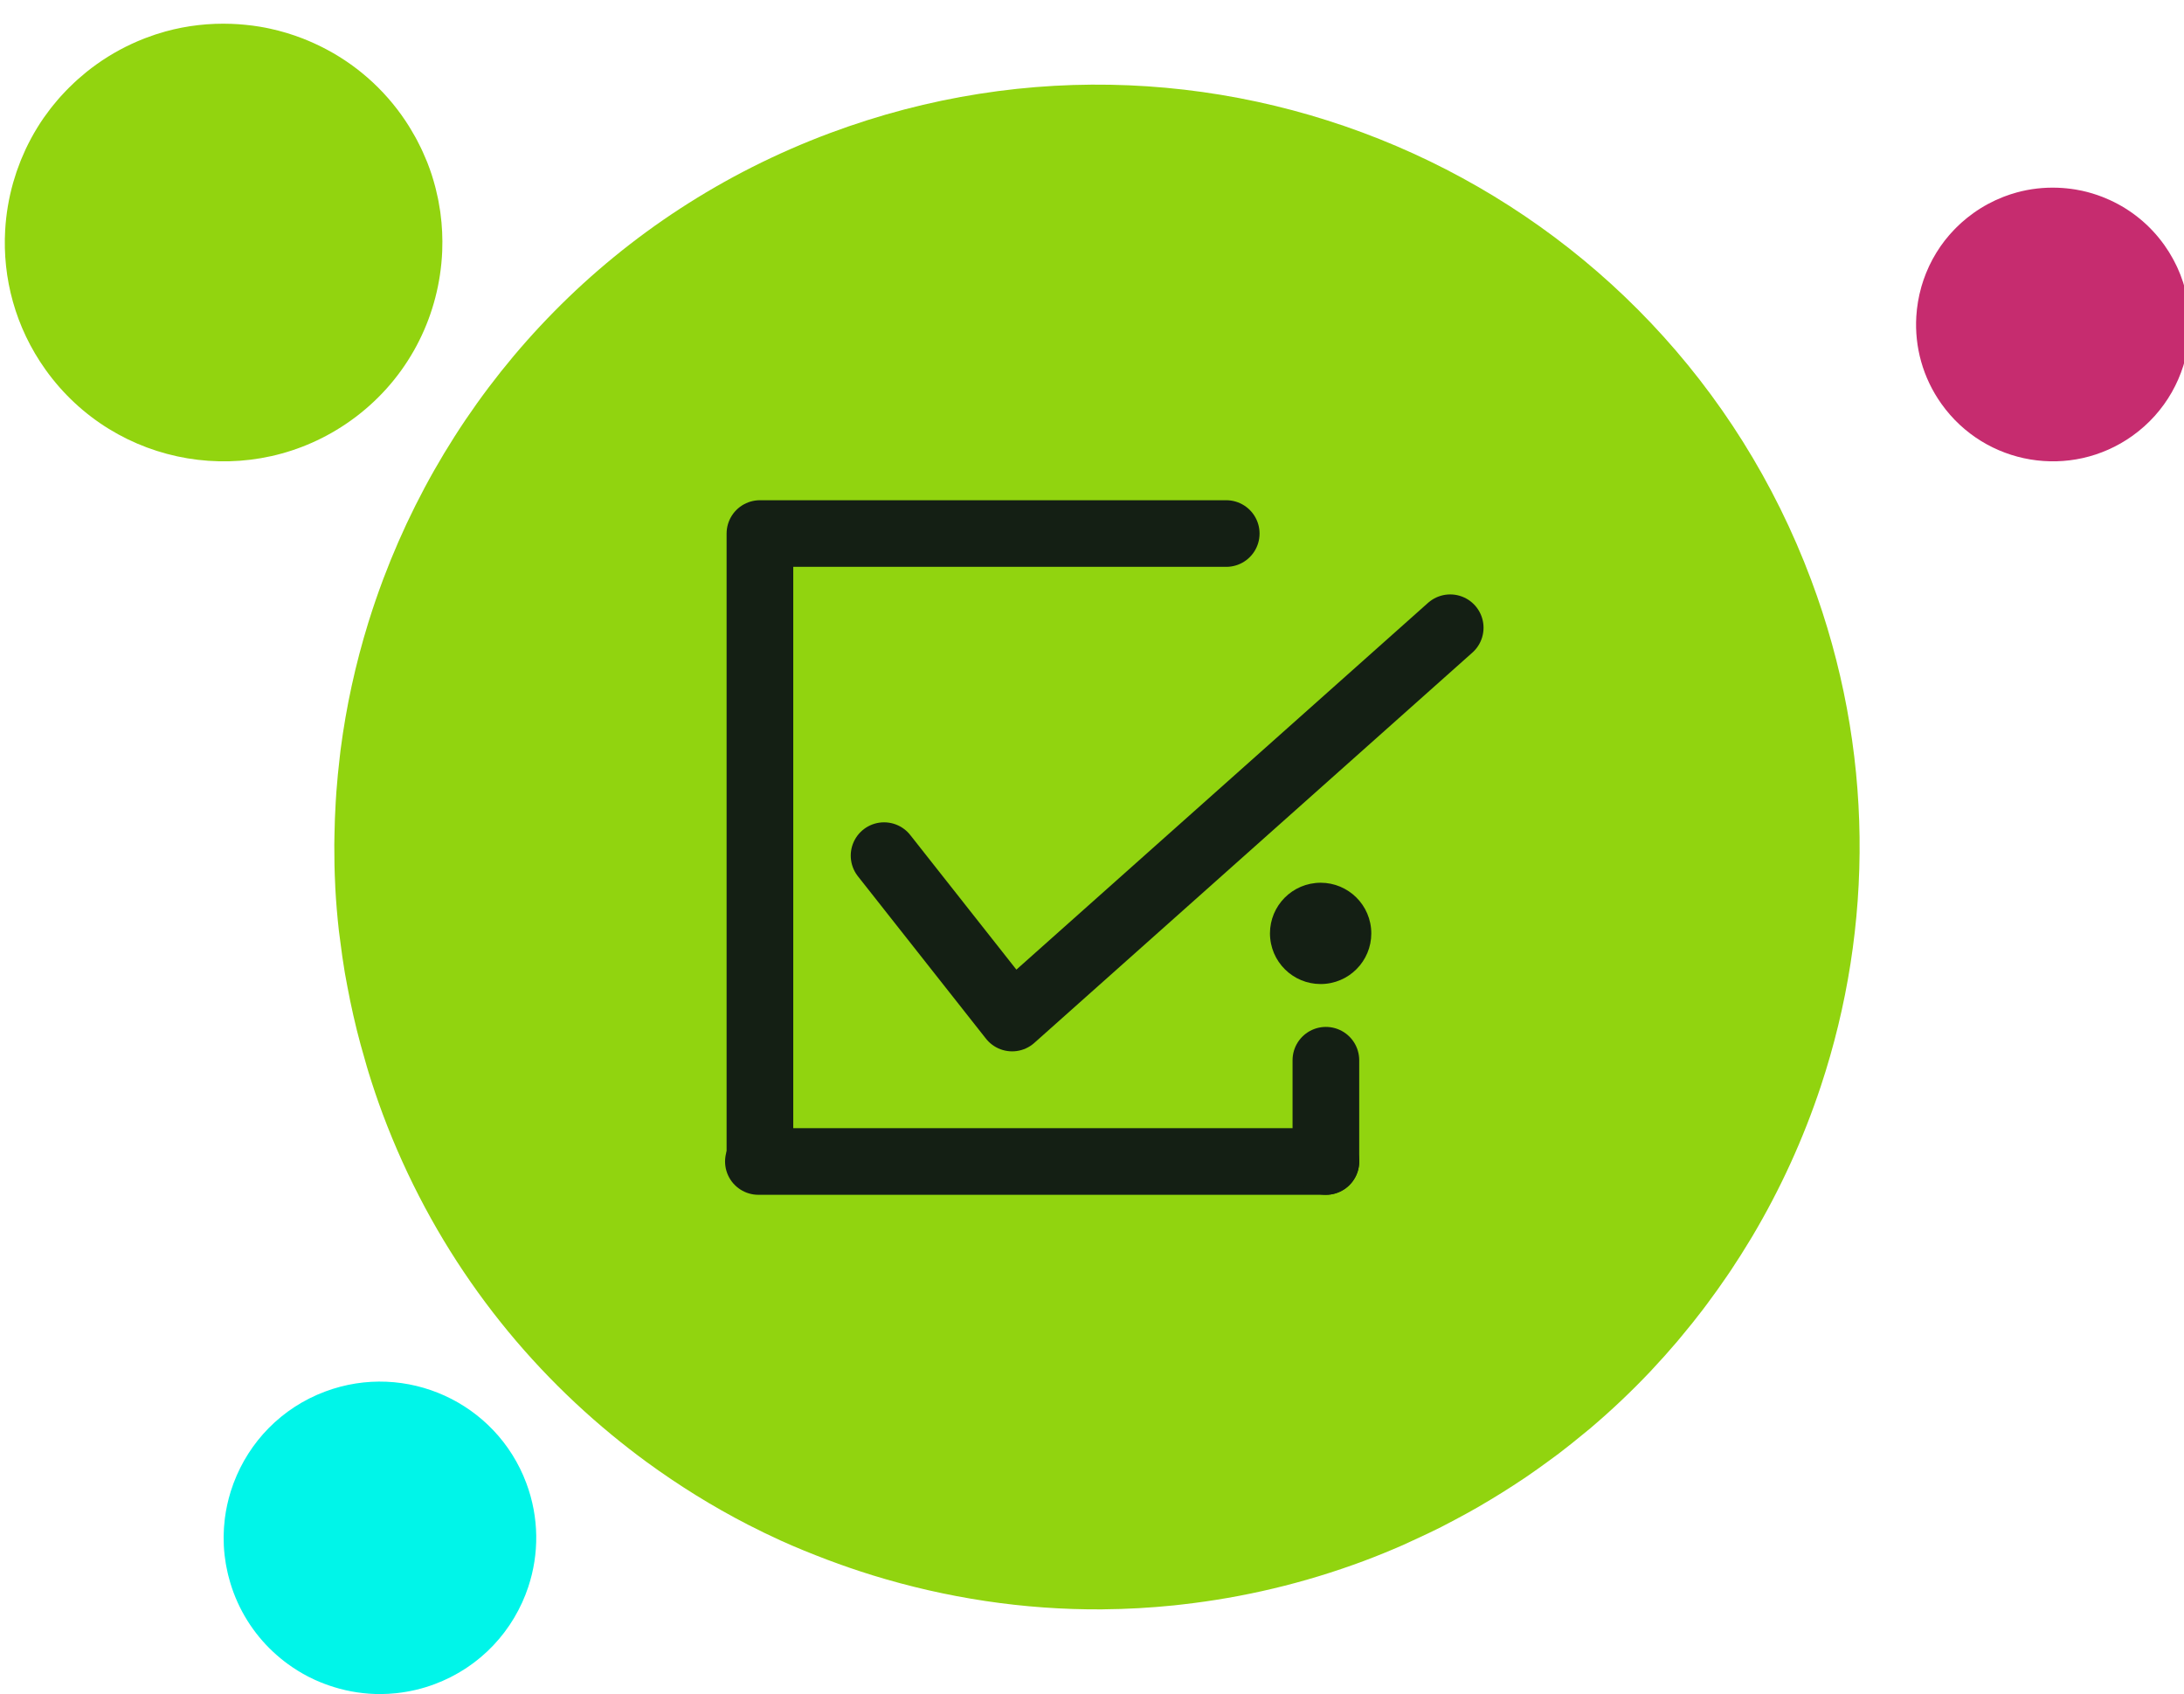
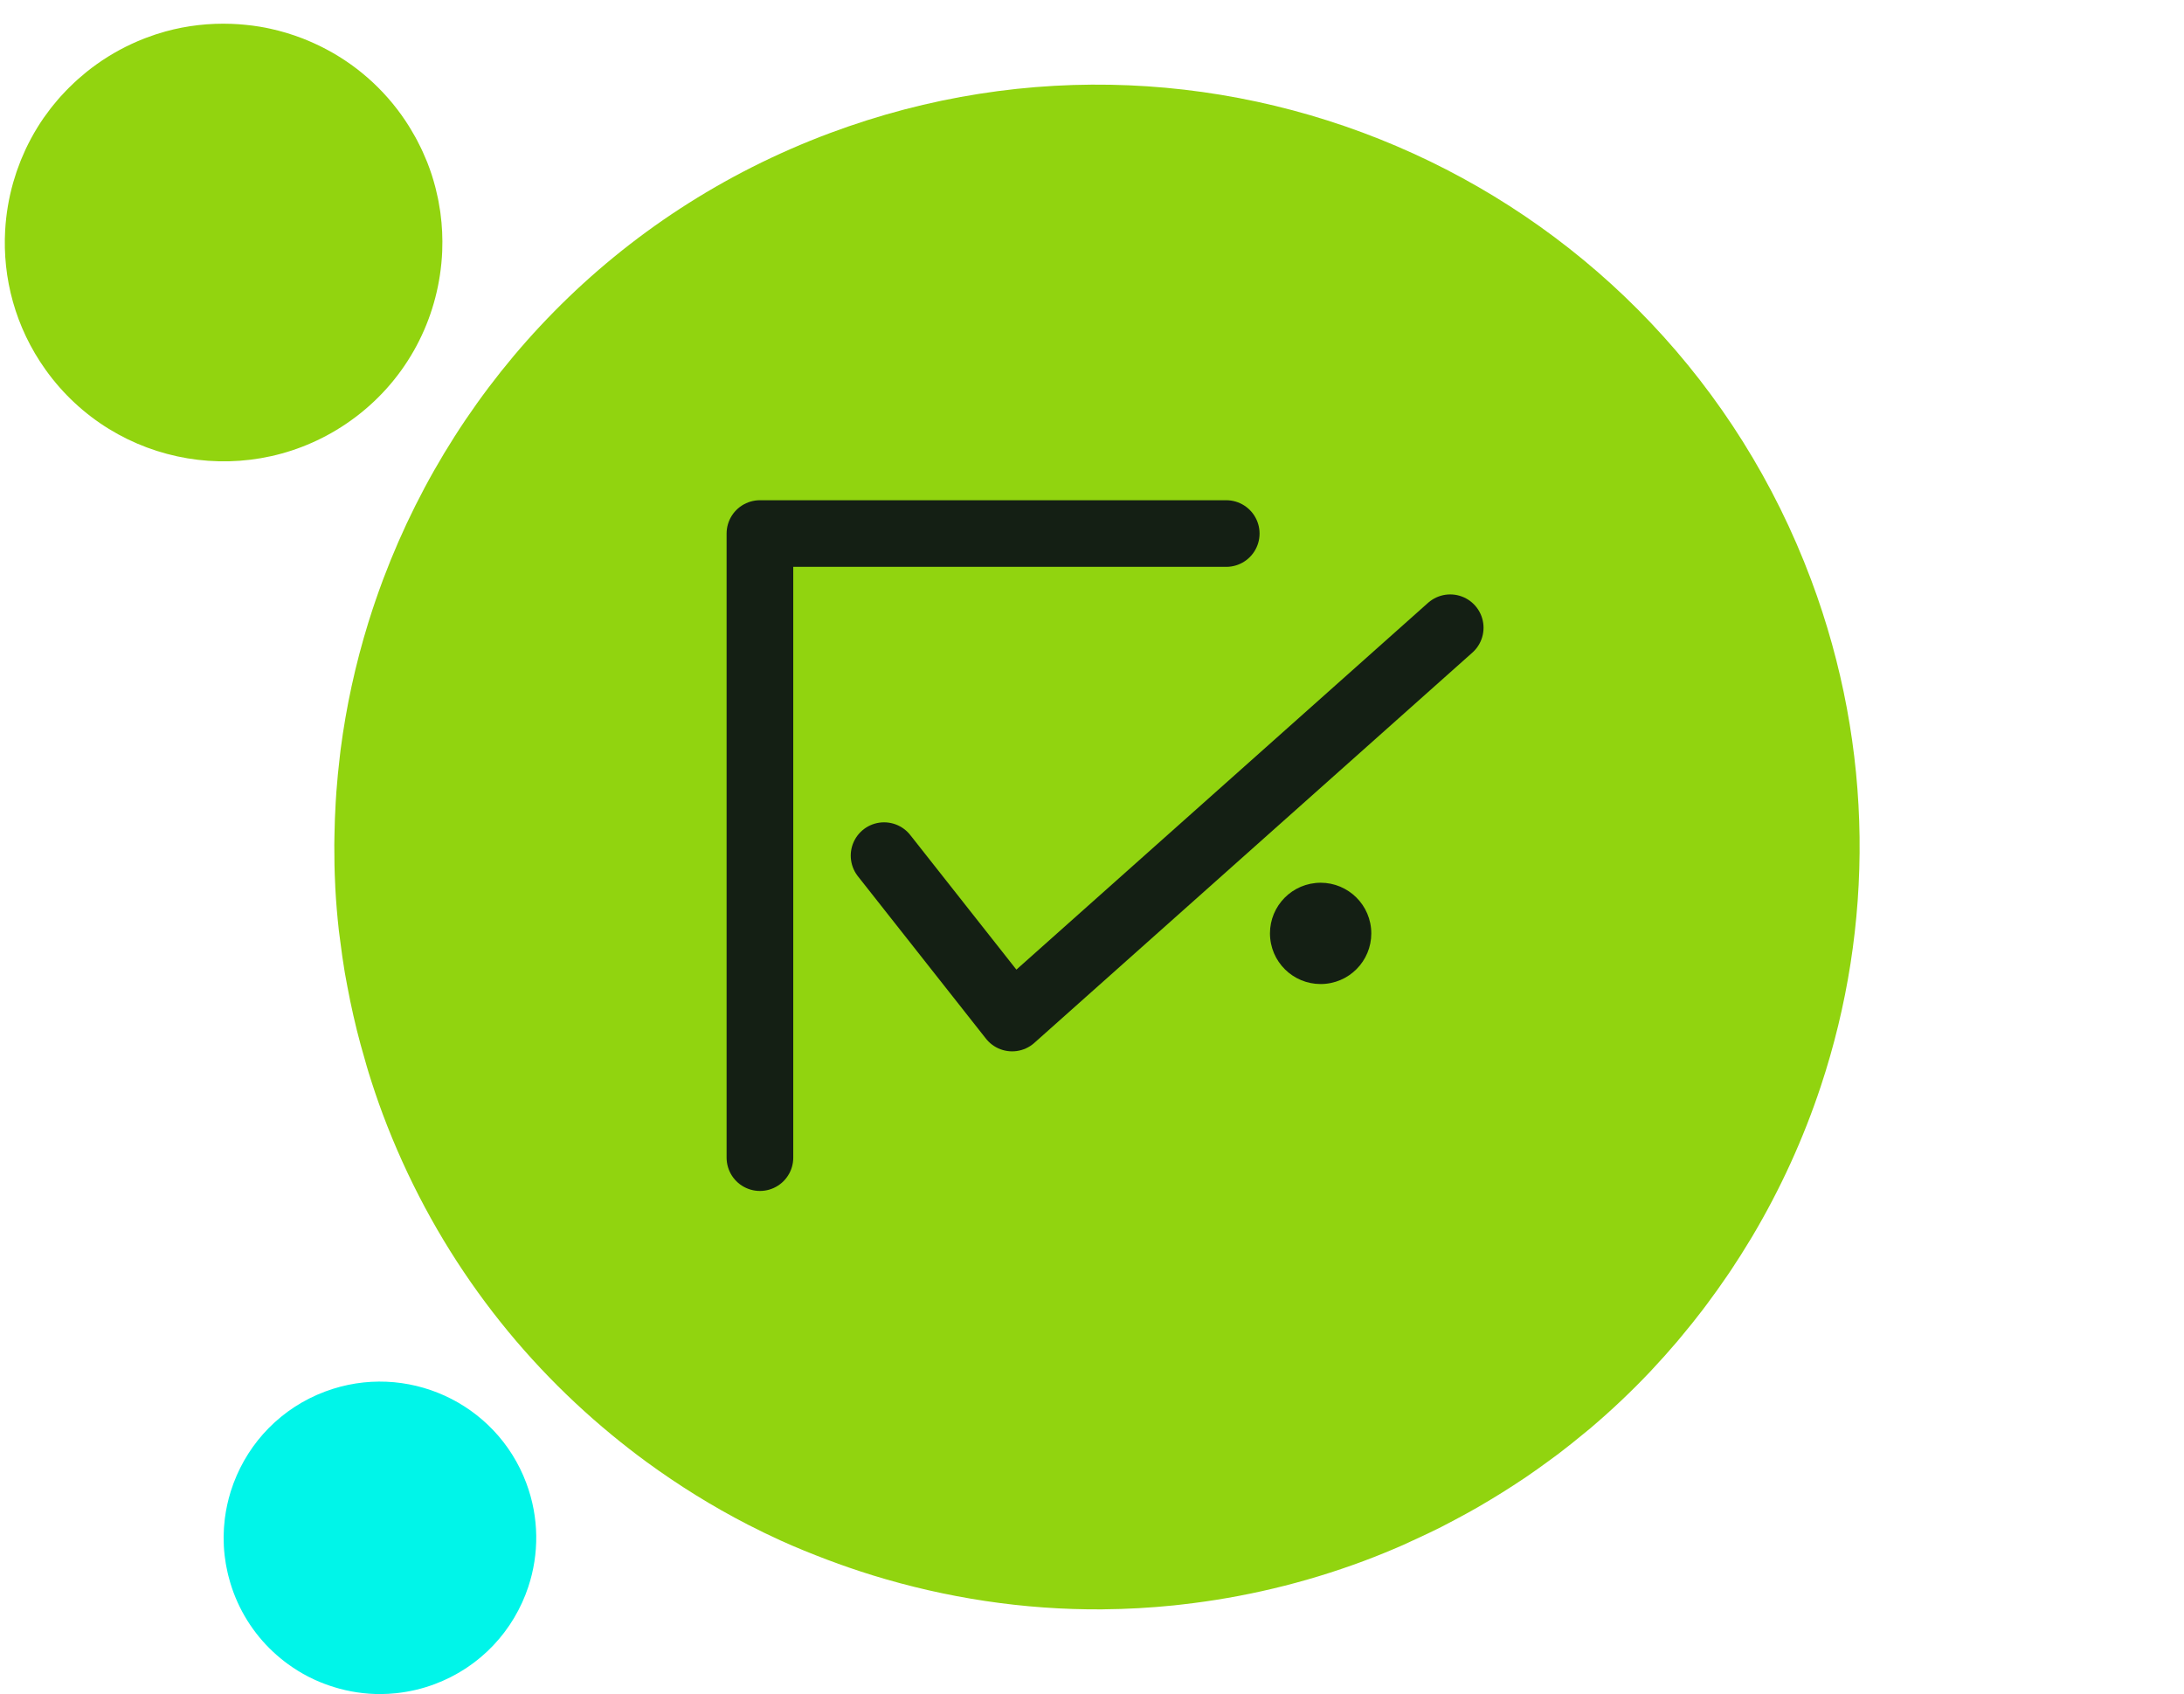
<svg xmlns="http://www.w3.org/2000/svg" width="100%" height="100%" viewBox="0 0 107 83" version="1.1" xml:space="preserve" style="fill-rule:evenodd;clip-rule:evenodd;stroke-linecap:round;stroke-linejoin:round;stroke-miterlimit:10;">
  <g transform="matrix(1,0,0,1,-336.097,-116.97)">
    <g id="voting-opens" transform="matrix(0.709,0,0,0.822,-91.194,116.97)">
      <rect x="603" y="0" width="151" height="101" style="fill:none;" />
      <g transform="matrix(1.522,0,0,1.312,-359.786,-11.289)">
        <g transform="matrix(1,0,0,1,626.347,5.786)">
          <path d="M82.16,63.758C82.228,63.678 82.294,63.595 82.362,63.514C82.691,63.121 83.011,62.722 83.321,62.315C83.393,62.222 83.462,62.127 83.532,62.033C83.837,61.624 84.133,61.21 84.419,60.789C84.478,60.703 84.537,60.617 84.595,60.53C84.897,60.077 85.188,59.617 85.469,59.15C85.5,59.098 85.534,59.045 85.565,58.992C86.847,56.835 87.891,54.545 88.681,52.163C88.682,52.162 88.682,52.161 88.682,52.16C91.078,44.927 91.122,36.862 88.246,29.17C81.55,11.259 61.602,2.168 43.692,8.865C33.949,12.507 26.825,20.075 23.423,29.099C23.408,29.138 23.394,29.178 23.379,29.217C23.162,29.799 22.96,30.387 22.774,30.981C22.761,31.023 22.747,31.065 22.734,31.108C22.153,32.988 21.731,34.92 21.476,36.887C21.463,36.991 21.453,37.095 21.44,37.199C21.377,37.727 21.325,38.256 21.286,38.787C21.275,38.94 21.265,39.092 21.256,39.245C21.226,39.749 21.207,40.256 21.199,40.763C21.197,40.91 21.192,41.056 21.192,41.202C21.19,41.811 21.202,42.421 21.233,43.033C21.235,43.066 21.234,43.099 21.236,43.133C21.271,43.786 21.326,44.441 21.399,45.096C21.415,45.237 21.437,45.377 21.455,45.518C21.516,46.014 21.586,46.509 21.669,47.004C21.706,47.218 21.747,47.431 21.787,47.644C21.868,48.075 21.956,48.505 22.054,48.935C22.105,49.16 22.157,49.386 22.214,49.612C22.323,50.053 22.445,50.492 22.573,50.931C22.63,51.131 22.684,51.33 22.746,51.529C22.941,52.158 23.151,52.786 23.384,53.41C23.385,53.413 23.386,53.416 23.387,53.419C25.594,59.322 29.246,64.259 33.785,67.996C34.302,68.422 34.83,68.834 35.369,69.229C36.828,70.295 38.363,71.249 39.964,72.074C40.456,72.327 40.955,72.569 41.459,72.799C42.15,73.113 42.855,73.397 43.565,73.667C44.244,73.924 44.93,74.16 45.624,74.375C48.973,75.408 52.487,75.949 56.054,75.925C56.072,75.924 56.091,75.923 56.108,75.923C57.174,75.914 58.244,75.854 59.316,75.744C59.437,75.731 59.557,75.717 59.679,75.703C62.444,75.391 65.216,74.742 67.94,73.724C68.544,73.498 69.135,73.255 69.718,73C69.904,72.918 70.084,72.829 70.268,72.746C70.662,72.565 71.054,72.382 71.438,72.188C71.647,72.082 71.853,71.971 72.06,71.862C72.412,71.674 72.762,71.485 73.105,71.287C73.311,71.169 73.514,71.047 73.716,70.925C74.057,70.72 74.392,70.51 74.723,70.295C74.913,70.171 75.102,70.048 75.289,69.921C75.634,69.686 75.972,69.445 76.307,69.199C76.466,69.082 76.628,68.967 76.785,68.847C77.169,68.555 77.543,68.254 77.912,67.949C78.011,67.867 78.112,67.789 78.209,67.706C79.168,66.893 80.077,66.032 80.934,65.127C80.962,65.097 80.988,65.067 81.017,65.037C81.409,64.62 81.79,64.193 82.16,63.758Z" style="fill:rgb(145,212,15);fill-rule:nonzero;" />
        </g>
        <g transform="matrix(1.164,0,0,1.164,-113.328,-7.323)">
          <g transform="matrix(1,0,0,1,626.347,5.786)">
-             <path d="M65.995,53.225L43.86,53.225" style="fill:none;fill-rule:nonzero;stroke:rgb(20,31,20);stroke-width:2.6px;" />
-           </g>
+             </g>
          <g transform="matrix(1,0,0,1,626.347,5.786)">
            <path d="M62.108,28.719L43.92,28.719L43.92,53.075" style="fill:none;fill-rule:nonzero;stroke:rgb(20,31,20);stroke-width:2.6px;" />
          </g>
          <g transform="matrix(1,0,0,1,626.347,5.786)">
-             <path d="M65.995,53.225L65.995,49.273" style="fill:none;fill-rule:nonzero;stroke:rgb(20,31,20);stroke-width:2.6px;" />
-           </g>
+             </g>
          <g transform="matrix(1,0,0,1,626.347,5.786)">
            <path d="M48.762,41.289L53.757,47.627L70.844,32.395" style="fill:none;fill-rule:nonzero;stroke:rgb(20,31,20);stroke-width:2.6px;" />
          </g>
          <g transform="matrix(1,0,0,1,626.347,5.786)">
            <path d="M67.756,44.124C67.866,45.21 67.076,46.18 65.99,46.29C64.903,46.4 63.934,45.609 63.824,44.523C63.714,43.437 64.504,42.468 65.591,42.357C66.676,42.247 67.646,43.038 67.756,44.124Z" style="fill:rgb(20,31,20);fill-rule:nonzero;" />
          </g>
        </g>
      </g>
      <g transform="matrix(0.826,0,0,0.712,615.395,39.391)">
        <path d="M26.324,81.884C26.35,81.854 26.375,81.823 26.401,81.792C26.524,81.643 26.645,81.493 26.763,81.339C26.789,81.304 26.816,81.268 26.842,81.233C26.958,81.079 27.069,80.922 27.177,80.763C27.199,80.731 27.222,80.698 27.244,80.665C27.358,80.494 27.468,80.321 27.574,80.144C27.585,80.124 27.598,80.105 27.61,80.084C28.094,79.27 28.489,78.405 28.787,77.506L28.787,77.505C29.692,74.773 29.708,71.727 28.622,68.822C26.094,62.059 18.561,58.626 11.797,61.154C8.118,62.53 5.427,65.388 4.143,68.796C4.137,68.81 4.132,68.825 4.126,68.84C4.044,69.06 3.968,69.282 3.897,69.506C3.893,69.522 3.887,69.538 3.883,69.554C3.663,70.264 3.504,70.994 3.407,71.736C3.403,71.776 3.399,71.815 3.394,71.854C3.37,72.054 3.351,72.254 3.336,72.454C3.331,72.512 3.328,72.569 3.324,72.627C3.313,72.818 3.306,73.009 3.303,73.201C3.302,73.256 3.3,73.311 3.3,73.366C3.299,73.596 3.304,73.827 3.316,74.057C3.316,74.07 3.316,74.083 3.317,74.095C3.33,74.342 3.351,74.589 3.379,74.837C3.384,74.89 3.393,74.943 3.399,74.996C3.423,75.183 3.449,75.37 3.48,75.557C3.494,75.638 3.51,75.718 3.525,75.799C3.555,75.962 3.589,76.124 3.626,76.286C3.645,76.371 3.665,76.457 3.686,76.542C3.727,76.709 3.773,76.875 3.821,77.04C3.843,77.116 3.863,77.191 3.887,77.266C3.961,77.504 4.04,77.741 4.128,77.976C4.128,77.978 4.128,77.979 4.129,77.98C4.962,80.209 6.342,82.074 8.056,83.485C8.251,83.646 8.45,83.801 8.654,83.95C9.205,84.353 9.785,84.713 10.389,85.025C10.575,85.12 10.763,85.212 10.954,85.298C11.215,85.417 11.481,85.524 11.749,85.626C12.006,85.723 12.265,85.812 12.527,85.893C13.791,86.284 15.118,86.488 16.466,86.479C16.472,86.479 16.479,86.478 16.486,86.478C16.888,86.475 17.292,86.452 17.697,86.41C17.743,86.406 17.789,86.4 17.834,86.395C18.878,86.277 19.926,86.032 20.954,85.648C21.182,85.562 21.405,85.471 21.626,85.374C21.696,85.344 21.764,85.31 21.833,85.278C21.982,85.21 22.13,85.141 22.275,85.068C22.355,85.028 22.431,84.986 22.51,84.945C22.643,84.874 22.775,84.802 22.905,84.727C22.982,84.683 23.059,84.637 23.135,84.591C23.264,84.513 23.391,84.434 23.516,84.353C23.587,84.306 23.659,84.26 23.729,84.211C23.859,84.123 23.987,84.032 24.114,83.939C24.174,83.895 24.235,83.851 24.294,83.806C24.439,83.696 24.581,83.582 24.72,83.467C24.757,83.436 24.796,83.406 24.832,83.375C25.194,83.068 25.538,82.743 25.861,82.402C25.872,82.39 25.882,82.378 25.892,82.367C26.04,82.21 26.184,82.049 26.324,81.884Z" style="fill:rgb(0,245,233);fill-rule:nonzero;" />
      </g>
      <g transform="matrix(1.411,0,0,1.217,598.265,-2.177)">
        <path d="M4.394,9.058C4.38,9.088 4.367,9.118 4.353,9.147C4.287,9.291 4.223,9.436 4.163,9.583C4.149,9.616 4.135,9.65 4.122,9.684C4.064,9.83 4.009,9.978 3.957,10.127C3.946,10.157 3.935,10.188 3.925,10.218C3.871,10.378 3.821,10.539 3.774,10.701C3.769,10.72 3.763,10.738 3.758,10.756C3.548,11.504 3.419,12.272 3.374,13.048C3.374,13.048 3.373,13.048 3.373,13.049C3.237,15.403 3.87,17.818 5.346,19.887C8.782,24.706 15.475,25.826 20.293,22.389C22.915,20.52 24.439,17.686 24.732,14.715C24.734,14.702 24.735,14.689 24.736,14.677C24.754,14.485 24.768,14.293 24.776,14.101C24.776,14.087 24.777,14.073 24.777,14.06C24.801,13.451 24.772,12.839 24.69,12.231C24.686,12.199 24.681,12.167 24.677,12.134C24.653,11.972 24.626,11.81 24.595,11.648C24.586,11.601 24.577,11.555 24.568,11.509C24.536,11.355 24.501,11.202 24.463,11.05C24.452,11.006 24.442,10.962 24.43,10.918C24.381,10.736 24.329,10.554 24.271,10.374C24.268,10.364 24.265,10.354 24.262,10.344C24.199,10.151 24.13,9.961 24.056,9.77C24.04,9.73 24.022,9.689 24.006,9.649C23.948,9.505 23.887,9.363 23.822,9.222C23.794,9.16 23.765,9.1 23.736,9.039C23.677,8.917 23.616,8.796 23.553,8.675C23.519,8.612 23.485,8.548 23.451,8.486C23.382,8.362 23.311,8.241 23.238,8.12C23.204,8.065 23.173,8.009 23.138,7.955C23.029,7.782 22.916,7.611 22.796,7.444C22.796,7.443 22.795,7.442 22.795,7.441C21.662,5.853 20.175,4.67 18.518,3.916C18.329,3.83 18.139,3.749 17.946,3.674C17.424,3.472 16.889,3.31 16.344,3.192C16.177,3.155 16.008,3.123 15.839,3.095C15.608,3.056 15.374,3.027 15.14,3.004C14.916,2.981 14.692,2.966 14.467,2.957C13.383,2.916 12.29,3.036 11.225,3.329C11.22,3.331 11.214,3.333 11.209,3.334C10.891,3.422 10.576,3.526 10.264,3.645C10.229,3.658 10.194,3.672 10.159,3.686C9.357,4.001 8.58,4.417 7.848,4.939C7.685,5.056 7.528,5.175 7.374,5.298C7.325,5.337 7.278,5.379 7.23,5.419C7.126,5.504 7.024,5.59 6.925,5.679C6.87,5.727 6.818,5.777 6.765,5.826C6.675,5.911 6.585,5.995 6.499,6.082C6.446,6.134 6.395,6.186 6.345,6.239C6.259,6.327 6.176,6.417 6.094,6.508C6.047,6.56 6.001,6.613 5.955,6.666C5.871,6.763 5.789,6.863 5.709,6.962C5.67,7.01 5.631,7.058 5.594,7.106C5.502,7.224 5.414,7.344 5.329,7.465C5.306,7.498 5.282,7.529 5.259,7.561C5.038,7.881 4.835,8.212 4.651,8.551C4.645,8.562 4.64,8.573 4.634,8.584C4.55,8.741 4.47,8.898 4.394,9.058Z" style="fill:rgb(146,212,15);fill-rule:nonzero;" />
      </g>
      <g transform="matrix(1.411,0,0,1.217,611.616,-1.034)">
-         <path d="M88.143,13.859C88.134,13.878 88.126,13.897 88.118,13.915C88.076,14.005 88.036,14.096 87.999,14.188C87.99,14.208 87.982,14.229 87.973,14.251C87.936,14.342 87.902,14.435 87.87,14.528C87.863,14.547 87.856,14.566 87.85,14.585C87.816,14.685 87.785,14.785 87.755,14.886C87.752,14.898 87.749,14.91 87.746,14.921C87.614,15.389 87.534,15.869 87.505,16.354C87.419,17.826 87.816,19.337 88.738,20.631C90.887,23.645 95.073,24.345 98.086,22.196C99.725,21.027 100.678,19.255 100.862,17.397C100.863,17.389 100.863,17.381 100.864,17.373C100.875,17.253 100.884,17.133 100.888,17.012C100.889,17.004 100.889,16.995 100.89,16.987C100.904,16.606 100.886,16.224 100.835,15.843C100.833,15.823 100.829,15.803 100.827,15.783C100.812,15.681 100.795,15.58 100.776,15.479C100.771,15.449 100.764,15.42 100.759,15.392C100.739,15.295 100.717,15.2 100.693,15.105C100.686,15.077 100.68,15.049 100.673,15.022C100.642,14.908 100.61,14.795 100.573,14.682C100.571,14.676 100.57,14.669 100.567,14.664C100.528,14.543 100.485,14.424 100.439,14.304C100.429,14.279 100.417,14.254 100.407,14.228C100.371,14.139 100.333,14.05 100.293,13.961C100.275,13.923 100.257,13.885 100.239,13.847C100.202,13.771 100.164,13.695 100.124,13.62C100.103,13.58 100.082,13.541 100.06,13.501C100.018,13.424 99.973,13.348 99.927,13.272C99.906,13.238 99.886,13.203 99.865,13.169C99.796,13.062 99.726,12.954 99.651,12.849C99.651,12.849 99.651,12.849 99.65,12.848C98.942,11.855 98.011,11.115 96.976,10.643C96.858,10.59 96.739,10.539 96.618,10.492C96.292,10.366 95.957,10.264 95.616,10.19C95.512,10.168 95.406,10.148 95.3,10.13C95.155,10.106 95.009,10.088 94.863,10.073C94.723,10.059 94.583,10.049 94.443,10.044C93.765,10.018 93.081,10.093 92.415,10.277L92.405,10.28C92.206,10.335 92.009,10.4 91.814,10.474C91.792,10.482 91.77,10.491 91.748,10.5C91.247,10.696 90.761,10.957 90.303,11.284C90.202,11.356 90.103,11.431 90.007,11.508C89.976,11.533 89.947,11.558 89.917,11.583C89.852,11.637 89.788,11.69 89.725,11.746C89.692,11.776 89.659,11.807 89.626,11.838C89.57,11.891 89.513,11.944 89.459,11.998C89.427,12.03 89.394,12.063 89.363,12.096C89.31,12.152 89.257,12.208 89.206,12.265C89.177,12.297 89.148,12.33 89.119,12.363C89.067,12.424 89.016,12.486 88.965,12.549C88.941,12.579 88.917,12.608 88.893,12.638C88.836,12.712 88.781,12.788 88.727,12.863C88.713,12.883 88.698,12.903 88.684,12.923C88.546,13.123 88.419,13.33 88.304,13.542C88.3,13.549 88.297,13.556 88.293,13.563C88.241,13.661 88.191,13.759 88.143,13.859Z" style="fill:rgb(198,44,111);fill-rule:nonzero;" />
-       </g>
+         </g>
    </g>
  </g>
</svg>